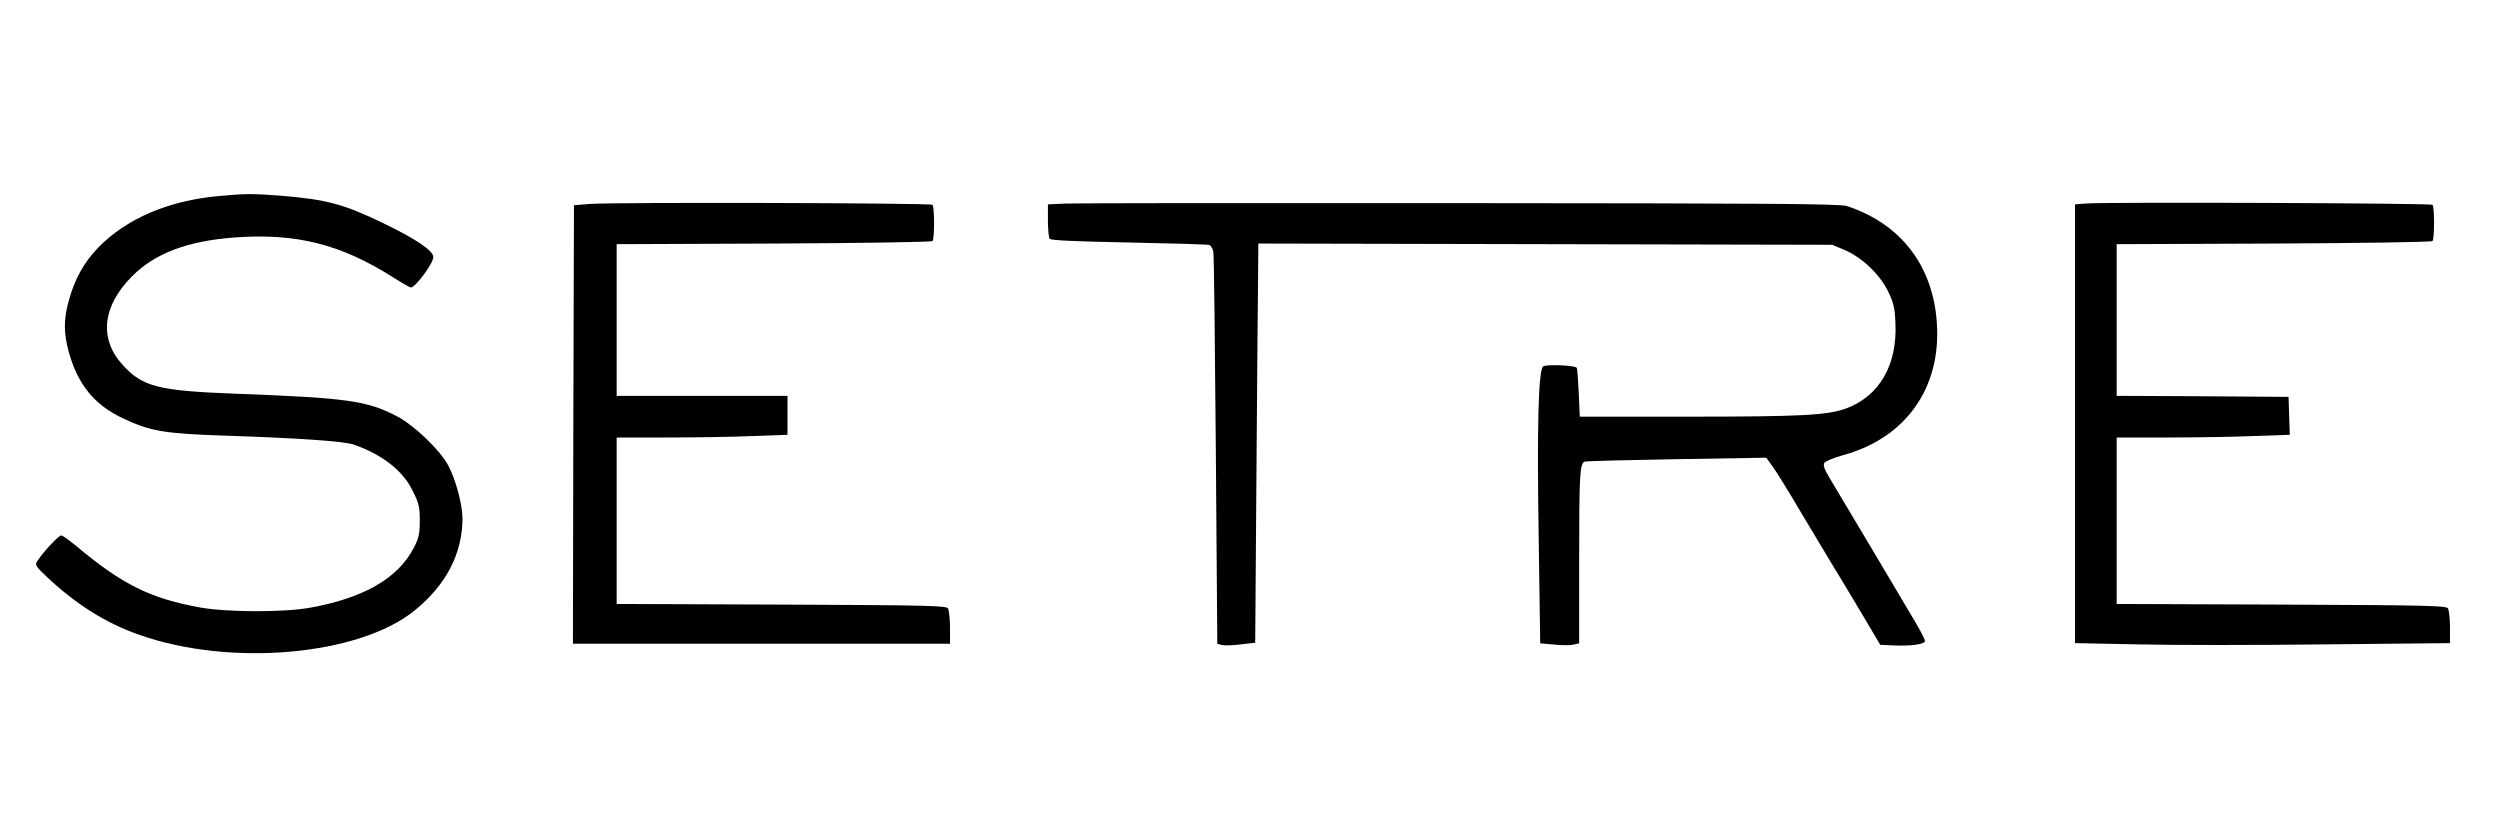
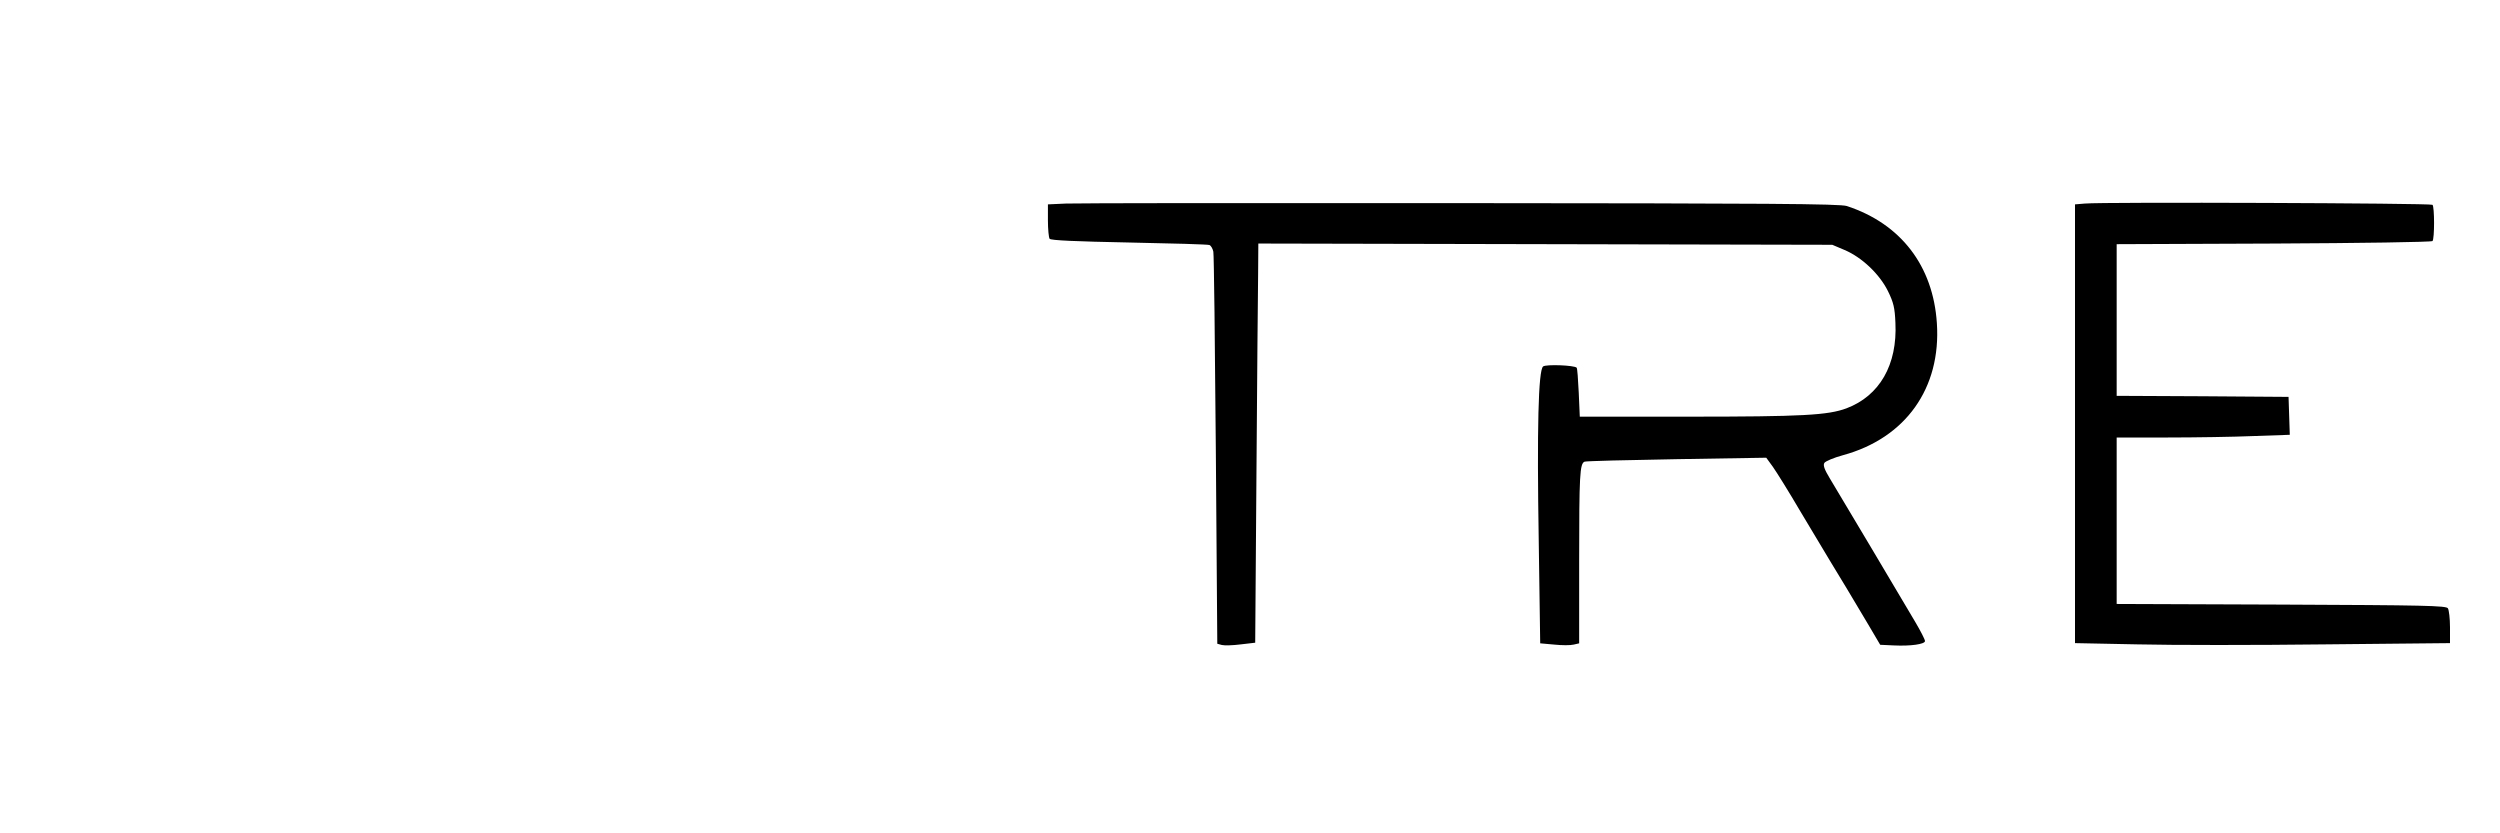
<svg xmlns="http://www.w3.org/2000/svg" version="1.0" width="900pt" height="300pt" viewBox="0 0 1200 400" preserveAspectRatio="xMidYMid meet">
  <g transform="translate(0,400) scale(0.1,-0.1)" fill="#000000" stroke="none">
-     <path d="M1050 3059 c-243 -22 -445 -109 -581 -250 -66 -69 -110 -148 -138 -249 -26 -94 -26 -156 -1 -249 43 -155 121 -252 254 -316 135 -65 201 -76 491 -86 348 -11 577 -27 623 -43 139 -49 236 -125 284 -224 29 -58 33 -77 33 -142 0 -63 -5 -84 -29 -130 -76 -146 -239 -240 -497 -287 -128 -23 -399 -22 -528 1 -241 44 -374 110 -596 296 -33 27 -65 50 -71 50 -12 0 -83 -75 -112 -119 -16 -23 -15 -25 47 -84 139 -130 281 -219 442 -275 435 -153 1050 -99 1317 116 152 122 231 273 232 442 0 67 -32 187 -68 255 -40 75 -164 194 -247 237 -144 75 -238 88 -770 108 -375 14 -450 33 -546 138 -115 126 -98 283 46 427 109 109 264 168 490 185 295 22 508 -31 760 -190 44 -28 83 -50 87 -50 22 0 108 116 108 146 0 31 -85 88 -243 164 -189 91 -270 112 -482 130 -141 11 -179 11 -305 -1z" />
-     <path d="M2830 3021 l-75 -6 -3 -1052 -2 -1053 905 0 905 0 0 78 c0 42 -5 84 -10 92 -8 13 -110 15 -800 18 l-790 3 0 400 0 399 243 0 c134 0 319 3 410 7 l167 6 0 94 0 93 -410 0 -410 0 0 364 0 364 754 3 c415 2 758 7 762 12 10 10 10 164 0 174 -9 9 -1537 13 -1646 4z" />
    <path d="M5118 3023 l-88 -4 0 -77 c0 -42 4 -82 8 -88 5 -8 127 -13 380 -18 205 -4 379 -9 387 -12 8 -3 16 -18 19 -32 3 -15 8 -444 12 -955 l7 -927 22 -6 c12 -3 53 -2 91 3 l69 8 6 815 c3 448 7 879 8 958 l1 143 1378 -3 1377 -3 59 -25 c83 -35 168 -116 208 -197 27 -55 33 -80 36 -152 10 -202 -76 -351 -235 -411 -89 -33 -210 -40 -759 -40 l-521 0 -5 115 c-3 64 -7 118 -10 120 -11 12 -148 17 -161 6 -23 -18 -30 -296 -21 -841 l7 -488 67 -6 c37 -4 79 -4 94 0 l26 6 0 397 c0 410 3 466 26 475 7 3 206 8 442 12 l430 7 32 -44 c17 -24 77 -120 132 -214 56 -93 120 -200 142 -237 48 -78 106 -175 185 -308 l56 -95 65 -3 c82 -4 150 6 150 21 0 7 -21 48 -47 92 -56 95 -359 605 -410 689 -26 43 -33 63 -26 74 5 8 45 25 89 37 301 82 472 322 451 634 -18 275 -173 477 -432 562 -32 11 -385 13 -1850 14 -995 1 -1849 0 -1897 -2z" />
    <path d="M10008 3023 l-48 -4 0 -1053 0 -1053 300 -6 c166 -4 571 -4 900 0 l600 6 0 76 c0 42 -5 83 -10 91 -8 13 -110 15 -800 18 l-790 3 0 400 0 399 243 0 c133 0 320 3 415 7 l173 6 -3 91 -3 91 -412 3 -413 2 0 364 0 364 754 3 c415 2 758 7 762 12 10 10 10 164 0 174 -8 8 -1583 14 -1668 6z" />
  </g>
</svg>